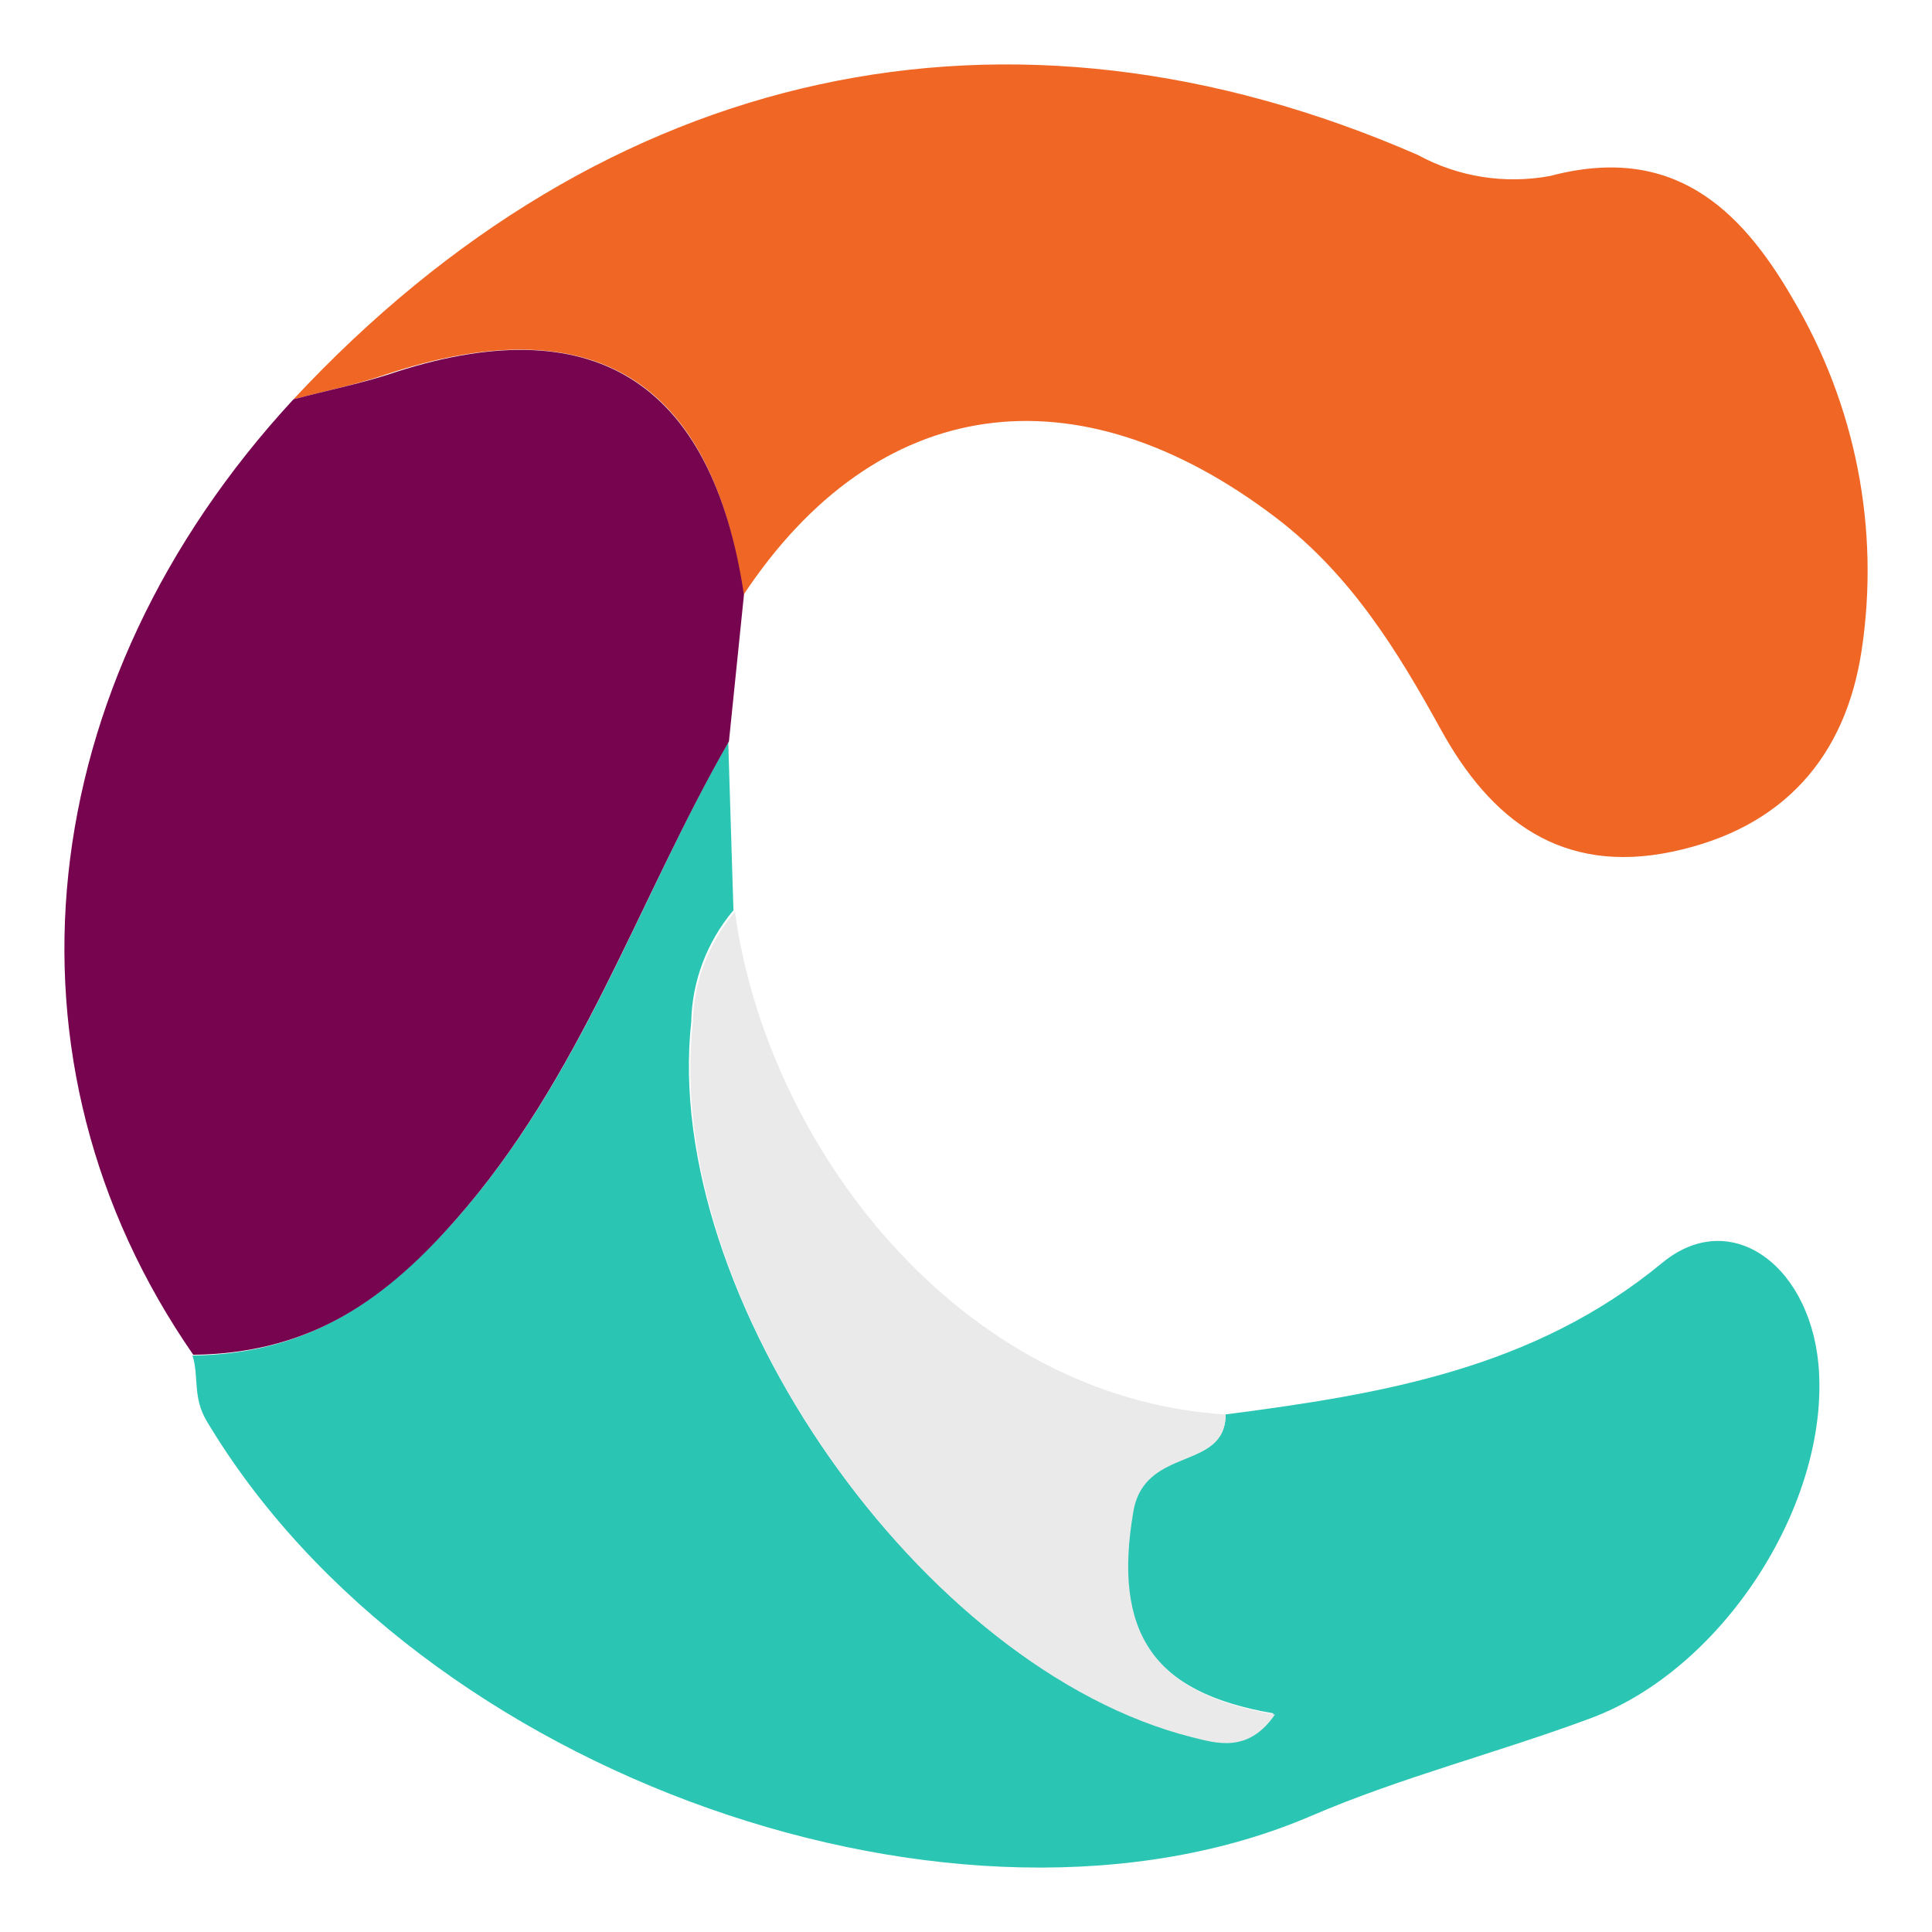
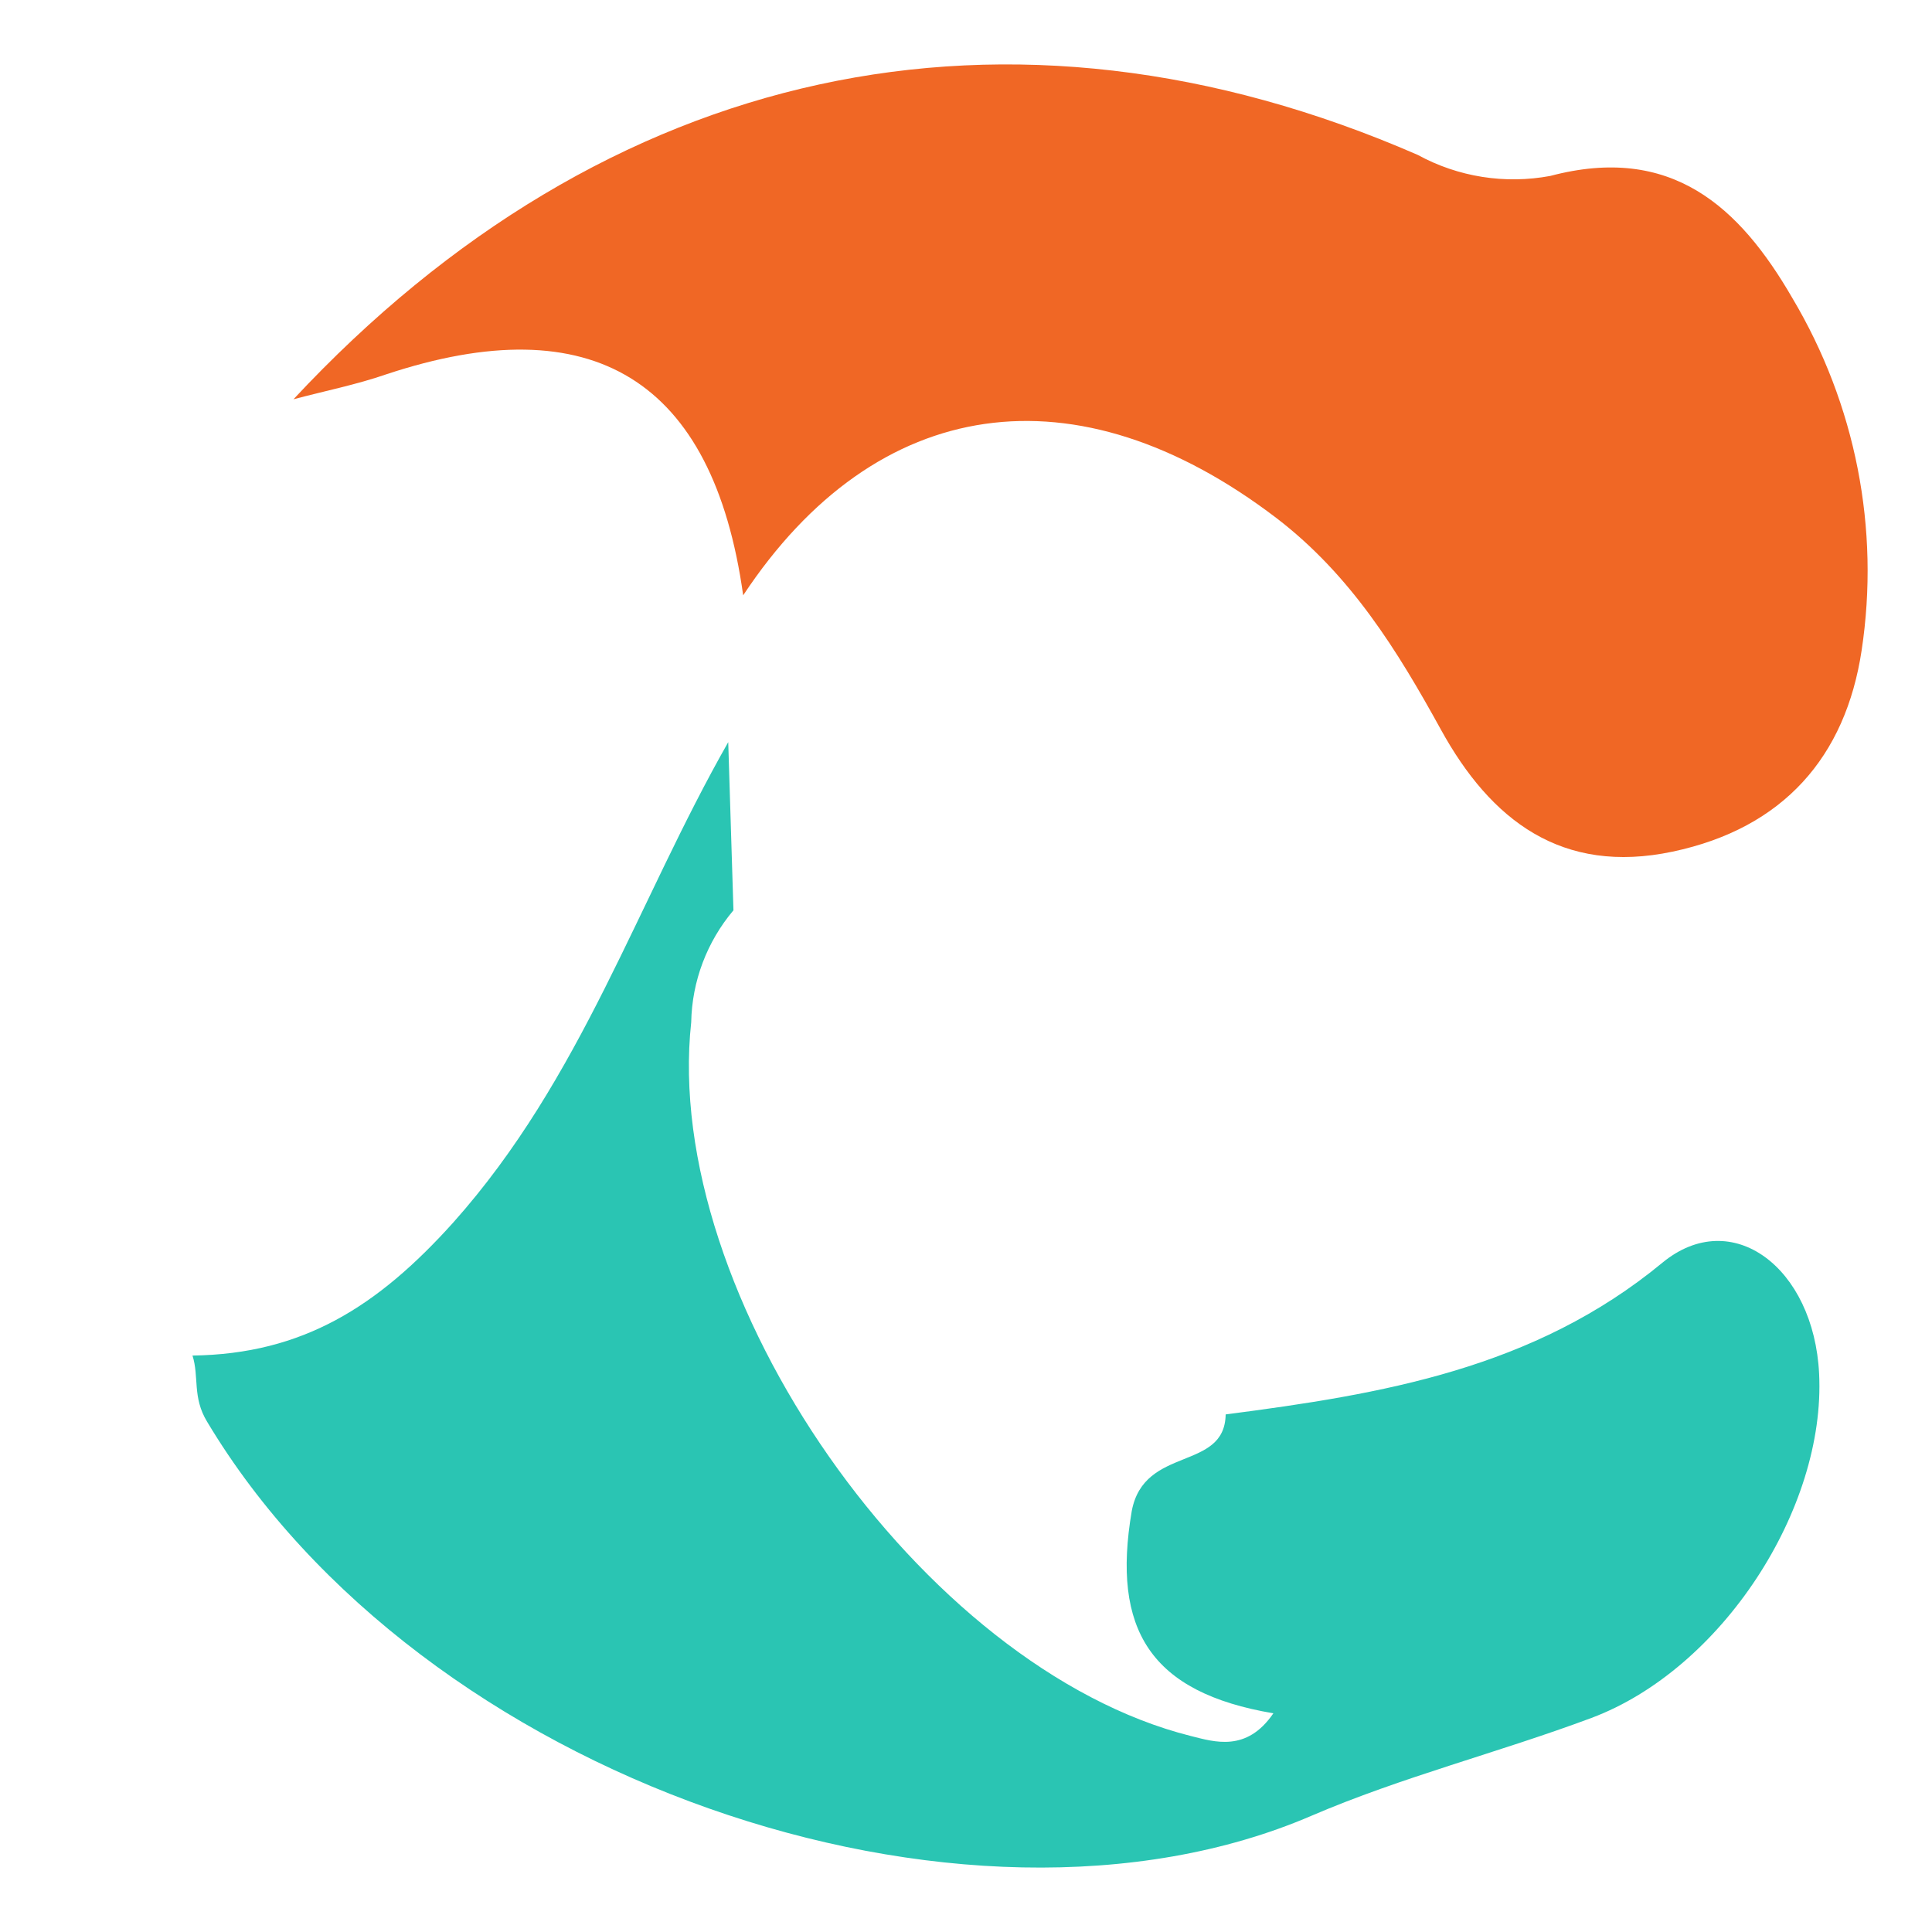
<svg xmlns="http://www.w3.org/2000/svg" width="30" height="30" viewBox="0 0 30 30" fill="none">
  <path d="M19.032 21.963C21.461 21.648 23.82 21.254 25.814 19.607C26.893 18.719 28.166 19.683 28.247 21.33C28.352 23.432 26.73 25.921 24.712 26.676C23.277 27.212 21.771 27.591 20.367 28.194C14.966 30.52 6.52 27.606 3.214 22.073C2.985 21.694 3.094 21.379 2.989 21.049C4.7 21.026 5.864 20.29 7.04 18.981C9.03 16.75 9.895 14.006 11.308 11.524L11.389 14.135C10.976 14.625 10.745 15.238 10.733 15.873C10.272 20.123 14.307 25.906 18.493 26.957C18.858 27.048 19.358 27.212 19.773 26.604C17.864 26.282 17.259 25.306 17.574 23.462C17.767 22.442 19.017 22.851 19.032 21.963Z" fill="#2AC5B3" />
  <path d="M4.557 6.2C9.406 0.998 15.653 -0.368 22.016 2.406C22.641 2.748 23.369 2.863 24.072 2.732C25.95 2.235 27.009 3.206 27.832 4.629C28.815 6.281 29.194 8.211 28.907 10.101C28.658 11.748 27.696 12.86 25.973 13.224C24.251 13.588 23.149 12.738 22.373 11.327C21.698 10.101 20.976 8.929 19.82 8.044C16.716 5.677 13.612 6.113 11.54 9.244C11.071 5.889 9.197 4.751 5.996 5.813C5.534 5.973 5.042 6.071 4.557 6.2Z" fill="#F06725" />
-   <path d="M4.557 6.2C5.042 6.071 5.534 5.972 6.012 5.821C9.197 4.747 11.055 5.908 11.552 9.236L11.319 11.512C9.895 13.994 9.03 16.738 7.051 18.969C5.887 20.286 4.724 21.014 3.001 21.037C-0.153 16.487 0.463 10.632 4.557 6.2Z" fill="#77044E" />
-   <path d="M19.032 21.964C19.032 22.852 17.767 22.442 17.597 23.482C17.283 25.326 17.888 26.301 19.797 26.623C19.382 27.231 18.881 27.067 18.516 26.977C14.318 25.925 10.283 20.146 10.757 15.892C10.768 15.257 10.999 14.644 11.412 14.154C11.905 17.793 14.893 21.706 19.032 21.964Z" fill="#EAEAEA" />
</svg>